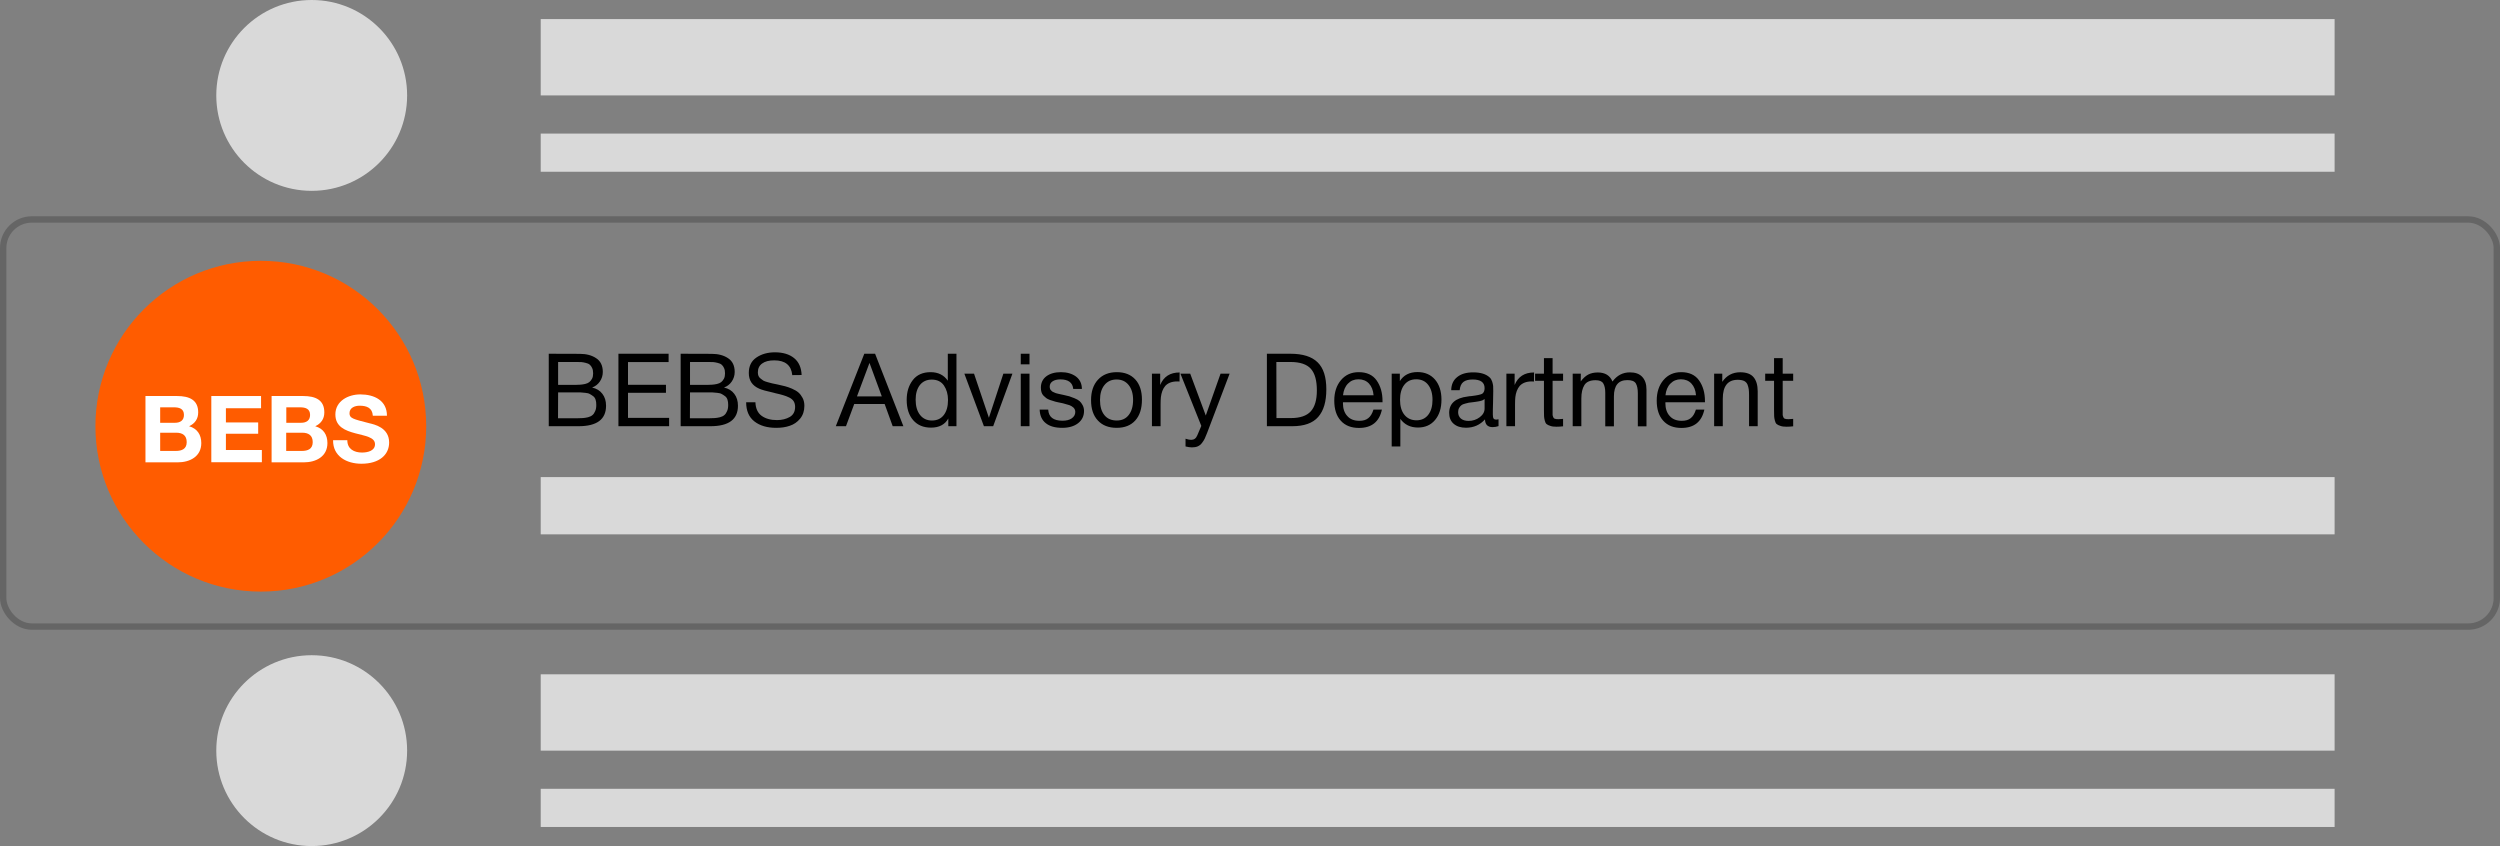
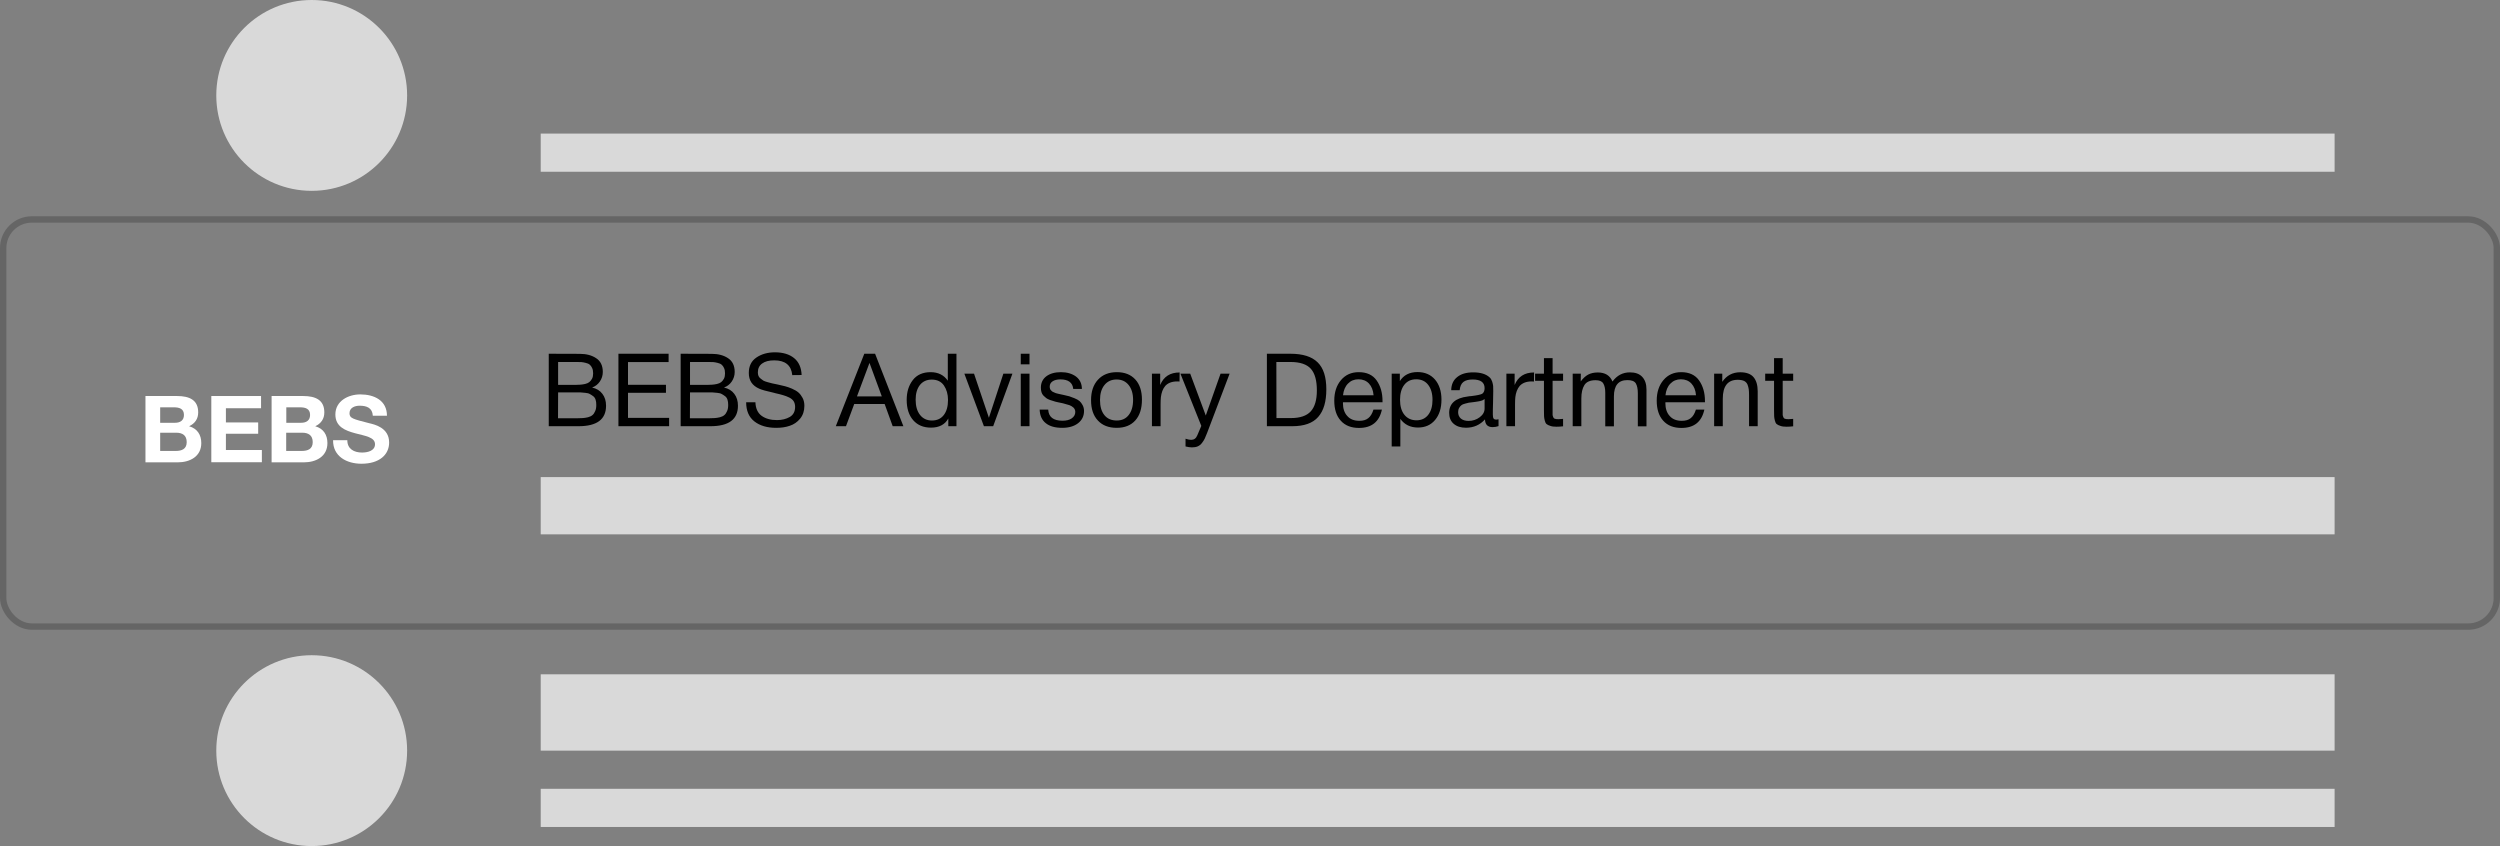
<svg xmlns="http://www.w3.org/2000/svg" width="393" height="133" viewBox="0 0 393 133" fill="none">
  <rect x="0" y="0" width="393" height="133" fill="#808080" stroke="none" />
  <circle cx="49" cy="15" r="15" fill="#D9D9D9" />
-   <rect x="85" y="3" width="282" height="12" fill="#D9D9D9" />
  <rect x="85" y="21" width="282" height="6" fill="#D9D9D9" />
  <circle cx="49" cy="118" r="15" fill="#D9D9D9" />
  <rect x="85" y="106" width="282" height="12" fill="#D9D9D9" />
  <rect x="85" y="124" width="282" height="6" fill="#D9D9D9" />
  <rect x="85" y="75" width="282" height="9" fill="#D9D9D9" />
  <path d="M86.264 55.608L91.128 55.624C92.168 55.624 93.032 55.848 93.72 56.312C94.408 56.76 94.76 57.48 94.76 58.472C94.76 59.032 94.6 59.528 94.296 59.976C93.992 60.424 93.592 60.728 93.08 60.92C93.784 61.08 94.312 61.4 94.696 61.912C95.08 62.408 95.272 63.032 95.272 63.784C95.272 65.928 93.832 67 90.952 67H86.264V55.608ZM87.736 56.904V60.504H90.44C90.744 60.504 91 60.488 91.224 60.472C91.448 60.456 91.688 60.424 91.976 60.36C92.248 60.296 92.472 60.2 92.632 60.072C92.792 59.944 92.936 59.768 93.064 59.544C93.192 59.304 93.24 59.016 93.24 58.696C93.24 58.36 93.192 58.072 93.08 57.848C92.984 57.624 92.856 57.448 92.696 57.32C92.552 57.192 92.344 57.112 92.088 57.048C91.832 56.984 91.592 56.936 91.384 56.92C91.176 56.904 90.904 56.904 90.584 56.904H87.736ZM87.736 61.688L87.72 65.752H90.728C91.112 65.752 91.416 65.736 91.64 65.72C91.88 65.704 92.152 65.656 92.44 65.592C92.728 65.512 92.968 65.4 93.128 65.256C93.304 65.112 93.448 64.904 93.56 64.632C93.688 64.36 93.736 64.04 93.736 63.656C93.736 63.336 93.704 63.048 93.624 62.824C93.544 62.584 93.416 62.392 93.224 62.264C93.032 62.12 92.856 62.008 92.696 61.928C92.536 61.832 92.296 61.784 91.992 61.752C91.672 61.72 91.432 61.688 91.272 61.688C91.096 61.688 90.84 61.688 90.488 61.688H87.736ZM105.105 55.608V56.92H98.721V60.488H104.689V61.752H98.721V65.688H105.185V67H97.217V55.608H105.105ZM106.998 55.608L111.862 55.624C112.902 55.624 113.766 55.848 114.454 56.312C115.142 56.76 115.494 57.48 115.494 58.472C115.494 59.032 115.334 59.528 115.03 59.976C114.726 60.424 114.326 60.728 113.814 60.92C114.518 61.08 115.046 61.4 115.43 61.912C115.814 62.408 116.006 63.032 116.006 63.784C116.006 65.928 114.566 67 111.686 67H106.998V55.608ZM108.47 56.904V60.504H111.174C111.478 60.504 111.734 60.488 111.958 60.472C112.182 60.456 112.422 60.424 112.71 60.36C112.982 60.296 113.206 60.2 113.366 60.072C113.526 59.944 113.67 59.768 113.798 59.544C113.926 59.304 113.974 59.016 113.974 58.696C113.974 58.36 113.926 58.072 113.814 57.848C113.718 57.624 113.59 57.448 113.43 57.32C113.286 57.192 113.078 57.112 112.822 57.048C112.566 56.984 112.326 56.936 112.118 56.92C111.91 56.904 111.638 56.904 111.318 56.904H108.47ZM108.47 61.688L108.454 65.752H111.462C111.846 65.752 112.15 65.736 112.374 65.72C112.614 65.704 112.886 65.656 113.174 65.592C113.462 65.512 113.702 65.4 113.862 65.256C114.038 65.112 114.182 64.904 114.294 64.632C114.422 64.36 114.47 64.04 114.47 63.656C114.47 63.336 114.438 63.048 114.358 62.824C114.278 62.584 114.15 62.392 113.958 62.264C113.766 62.12 113.59 62.008 113.43 61.928C113.27 61.832 113.03 61.784 112.726 61.752C112.406 61.72 112.166 61.688 112.006 61.688C111.83 61.688 111.574 61.688 111.222 61.688H108.47ZM126.016 58.952L124.544 58.968C124.384 57.416 123.44 56.648 121.712 56.648C120.896 56.648 120.256 56.808 119.808 57.144C119.36 57.464 119.136 57.928 119.136 58.536C119.136 58.744 119.168 58.936 119.232 59.096C119.296 59.256 119.408 59.384 119.568 59.512C119.728 59.64 119.872 59.736 120 59.832C120.144 59.912 120.368 59.992 120.656 60.072C120.96 60.168 121.2 60.232 121.376 60.264C121.568 60.296 121.84 60.36 122.224 60.44C122.704 60.536 123.088 60.632 123.392 60.712C123.712 60.792 124.08 60.92 124.496 61.096C124.928 61.288 125.264 61.48 125.52 61.704C125.776 61.928 125.984 62.216 126.176 62.568C126.368 62.936 126.448 63.352 126.448 63.8C126.448 64.6 126.224 65.272 125.776 65.816C125.328 66.36 124.784 66.728 124.144 66.936C123.504 67.16 122.8 67.256 122.016 67.256C120.592 67.256 119.456 66.92 118.592 66.248C117.728 65.576 117.296 64.568 117.296 63.24H118.752C118.784 64.216 119.12 64.92 119.728 65.368C120.352 65.816 121.152 66.04 122.144 66.04C122.928 66.04 123.6 65.864 124.16 65.544C124.704 65.224 124.992 64.696 124.992 63.96C124.992 63.608 124.911 63.32 124.767 63.08C124.608 62.84 124.384 62.648 124.064 62.488C123.744 62.328 123.424 62.216 123.104 62.12C122.784 62.024 122.352 61.912 121.84 61.8C121.76 61.784 121.712 61.768 121.68 61.752C120.496 61.496 119.728 61.272 119.376 61.112C118.256 60.632 117.712 59.816 117.712 58.632C117.712 57.544 118.112 56.744 118.912 56.2C119.712 55.656 120.688 55.384 121.824 55.384C123.072 55.384 124.08 55.688 124.816 56.28C125.568 56.888 125.968 57.768 126.016 58.952ZM137.564 55.608L142.012 67H140.332L139.068 63.512H134.284L132.988 67H131.388L135.868 55.608H137.564ZM138.62 62.312L136.684 57.048L134.716 62.312H138.62ZM150.355 55.608V67H149.075V65.784C148.547 66.744 147.635 67.224 146.355 67.224C145.171 67.224 144.243 66.84 143.555 66.056C142.867 65.272 142.531 64.2 142.531 62.856C142.531 61.608 142.851 60.584 143.491 59.752C144.131 58.92 145.075 58.504 146.291 58.504C147.475 58.504 148.371 58.952 148.995 59.848V55.608H150.355ZM146.467 59.672C145.683 59.672 145.059 59.96 144.611 60.52C144.163 61.096 143.939 61.864 143.939 62.824C143.939 63.832 144.163 64.632 144.627 65.224C145.091 65.816 145.715 66.104 146.499 66.104C147.283 66.104 147.907 65.832 148.355 65.256C148.803 64.68 149.027 63.896 149.027 62.872C149.027 61.976 148.803 61.208 148.387 60.6C147.971 59.992 147.331 59.672 146.467 59.672ZM151.599 58.744H153.119L155.455 65.672L157.727 58.744H159.151L156.127 67H154.671L151.599 58.744ZM161.839 55.608V57.272H160.463V55.608H161.839ZM161.839 58.744V67H160.463V58.744H161.839ZM170.074 61.144H168.714C168.618 60.152 167.946 59.64 166.698 59.64C166.17 59.64 165.754 59.752 165.466 59.944C165.162 60.152 165.018 60.424 165.018 60.76C165.018 60.856 165.018 60.952 165.05 61.048C165.066 61.144 165.098 61.224 165.162 61.288C165.226 61.352 165.274 61.416 165.322 61.464C165.37 61.528 165.45 61.576 165.562 61.624C165.674 61.672 165.754 61.704 165.818 61.736C165.882 61.768 165.978 61.816 166.138 61.848C166.298 61.88 166.41 61.912 166.474 61.928C166.538 61.944 166.65 61.976 166.842 62.008C167.034 62.056 167.146 62.088 167.21 62.088C167.594 62.184 167.898 62.248 168.09 62.296C168.282 62.36 168.554 62.456 168.906 62.6C169.258 62.744 169.514 62.888 169.706 63.048C169.882 63.208 170.042 63.416 170.186 63.688C170.33 63.96 170.41 64.264 170.41 64.6C170.41 65.4 170.09 66.056 169.466 66.536C168.842 67.016 168.01 67.256 166.986 67.256C165.866 67.256 165.002 67.016 164.394 66.52C163.786 66.04 163.466 65.32 163.434 64.392H164.778C164.842 65.56 165.594 66.136 167.018 66.136C167.626 66.136 168.106 66.024 168.474 65.768C168.842 65.512 169.034 65.176 169.034 64.76C169.034 64.488 168.938 64.264 168.746 64.072C168.554 63.896 168.33 63.768 168.106 63.688C167.866 63.608 167.53 63.512 167.098 63.4C167.034 63.4 166.986 63.384 166.954 63.368C166.858 63.352 166.65 63.304 166.33 63.24C166.01 63.176 165.786 63.112 165.658 63.064C165.514 63.032 165.306 62.968 165.05 62.872C164.794 62.776 164.602 62.68 164.474 62.584C164.346 62.488 164.202 62.36 164.042 62.2C163.882 62.04 163.786 61.864 163.722 61.656C163.658 61.448 163.626 61.208 163.626 60.936C163.626 60.2 163.898 59.608 164.474 59.16C165.05 58.728 165.818 58.504 166.778 58.504C167.738 58.504 168.538 58.744 169.146 59.192C169.754 59.656 170.074 60.312 170.074 61.144ZM175.562 58.504C176.81 58.504 177.77 58.888 178.474 59.656C179.162 60.408 179.514 61.464 179.514 62.824C179.514 64.232 179.162 65.32 178.474 66.088C177.77 66.872 176.794 67.256 175.546 67.256C174.282 67.256 173.29 66.872 172.586 66.104C171.866 65.336 171.514 64.28 171.514 62.904C171.514 61.56 171.866 60.488 172.602 59.688C173.322 58.904 174.314 58.504 175.562 58.504ZM175.53 59.656C174.73 59.656 174.09 59.944 173.626 60.52C173.146 61.112 172.922 61.896 172.922 62.872C172.922 63.896 173.146 64.68 173.61 65.256C174.074 65.832 174.73 66.104 175.562 66.104C176.362 66.104 176.986 65.816 177.434 65.24C177.882 64.664 178.122 63.88 178.122 62.856C178.122 61.88 177.882 61.096 177.418 60.52C176.954 59.944 176.33 59.656 175.53 59.656ZM185.437 58.552L185.421 59.976C185.325 59.96 185.213 59.96 185.069 59.96C184.637 59.96 184.253 60.024 183.933 60.152C183.613 60.28 183.373 60.456 183.181 60.664C182.989 60.888 182.845 61.144 182.717 61.464C182.605 61.784 182.525 62.104 182.493 62.424C182.461 62.744 182.445 63.112 182.445 63.512V67H181.085V58.744H182.381V60.52C182.925 59.208 183.933 58.552 185.437 58.552ZM193.294 58.744L189.758 68.056C189.614 68.44 189.486 68.728 189.39 68.936C189.294 69.144 189.15 69.368 188.958 69.624C188.766 69.88 188.542 70.056 188.286 70.168C188.03 70.28 187.726 70.328 187.374 70.328C187.102 70.328 186.766 70.28 186.366 70.184V68.968C186.75 69.096 187.054 69.144 187.246 69.144C187.694 69.144 188.014 68.92 188.206 68.456L188.846 66.952L185.566 58.744H187.102L189.549 65.32L191.87 58.744H193.294ZM199.155 55.608H202.851C204.787 55.608 206.211 56.056 207.123 56.952C208.051 57.848 208.499 59.272 208.499 61.208C208.499 63.128 208.083 64.568 207.219 65.544C206.371 66.52 205.011 67 203.139 67H199.155V55.608ZM200.643 56.904L200.659 65.72H202.947C204.371 65.72 205.411 65.368 206.051 64.664C206.691 63.96 207.011 62.872 207.011 61.384C207.011 59.832 206.707 58.696 206.067 57.976C205.443 57.272 204.371 56.904 202.867 56.904H200.643ZM217.236 64.392C216.82 66.312 215.62 67.272 213.636 67.272C212.42 67.272 211.46 66.904 210.772 66.136C210.084 65.384 209.748 64.328 209.748 62.984C209.748 61.656 210.1 60.584 210.804 59.752C211.508 58.92 212.436 58.504 213.588 58.504C214.852 58.504 215.796 58.936 216.404 59.8C217.012 60.664 217.332 61.736 217.332 63.048V63.24H211.124L211.108 63.336C211.108 64.216 211.332 64.904 211.796 65.4C212.244 65.912 212.884 66.152 213.684 66.152C214.276 66.152 214.74 66.024 215.092 65.736C215.444 65.464 215.716 65.016 215.908 64.392H217.236ZM215.924 62.136C215.86 61.352 215.62 60.744 215.204 60.296C214.788 59.848 214.228 59.624 213.556 59.624C212.884 59.624 212.34 59.848 211.908 60.296C211.46 60.744 211.204 61.368 211.124 62.136H215.924ZM220.054 58.744V59.912C220.646 58.968 221.574 58.488 222.838 58.488C223.99 58.488 224.902 58.888 225.574 59.656C226.246 60.44 226.598 61.496 226.598 62.824C226.598 64.168 226.262 65.224 225.59 66.024C224.918 66.824 224.022 67.208 222.902 67.208C221.718 67.208 220.79 66.76 220.134 65.848V70.184H218.774V58.744H220.054ZM222.63 59.624C221.83 59.624 221.206 59.912 220.758 60.488C220.31 61.064 220.086 61.848 220.086 62.84C220.086 63.848 220.31 64.632 220.774 65.208C221.238 65.784 221.878 66.072 222.678 66.072C223.446 66.072 224.07 65.784 224.518 65.208C224.966 64.632 225.19 63.848 225.19 62.856C225.19 61.848 224.95 61.064 224.502 60.488C224.054 59.912 223.43 59.624 222.63 59.624ZM235.57 65.912V66.984C235.282 67.08 234.978 67.144 234.642 67.144C233.858 67.144 233.458 66.728 233.442 65.928C232.658 66.792 231.666 67.24 230.45 67.24C229.634 67.24 228.994 67.032 228.514 66.616C228.034 66.2 227.81 65.624 227.81 64.904C227.81 63.432 228.786 62.568 230.738 62.328C230.866 62.296 231.042 62.28 231.298 62.264C232.226 62.152 232.786 62.024 233.01 61.896C233.25 61.72 233.378 61.432 233.378 61.016C233.378 60.104 232.754 59.656 231.506 59.656C230.866 59.656 230.37 59.784 230.05 60.04C229.714 60.296 229.522 60.728 229.458 61.336H228.13C228.146 60.44 228.466 59.752 229.074 59.272C229.682 58.776 230.514 58.536 231.586 58.536C232.738 58.536 233.602 58.792 234.178 59.336C234.354 59.496 234.482 59.72 234.578 60.008C234.658 60.28 234.706 60.504 234.722 60.68C234.722 60.856 234.738 61.128 234.738 61.48C234.738 61.88 234.722 62.488 234.706 63.304C234.674 64.136 234.674 64.744 234.674 65.144C234.674 65.448 234.706 65.656 234.786 65.784C234.866 65.912 235.01 65.96 235.234 65.96C235.314 65.96 235.426 65.944 235.57 65.912ZM233.378 62.728C233.282 62.792 233.17 62.856 233.074 62.92C232.962 62.968 232.818 63.016 232.658 63.048C232.498 63.08 232.386 63.096 232.322 63.112C232.258 63.128 232.13 63.144 231.906 63.176C231.682 63.208 231.554 63.224 231.554 63.224C231.218 63.256 230.994 63.288 230.898 63.304C230.802 63.32 230.61 63.368 230.322 63.448C230.034 63.512 229.842 63.608 229.73 63.704C229.602 63.8 229.49 63.928 229.378 64.12C229.266 64.312 229.218 64.536 229.218 64.792C229.218 65.208 229.362 65.544 229.65 65.8C229.938 66.04 230.354 66.168 230.866 66.168C231.506 66.168 232.098 65.976 232.61 65.592C233.122 65.208 233.378 64.744 233.378 64.232V62.728ZM241.156 58.552L241.14 59.976C241.044 59.96 240.932 59.96 240.788 59.96C240.356 59.96 239.972 60.024 239.652 60.152C239.332 60.28 239.092 60.456 238.9 60.664C238.708 60.888 238.564 61.144 238.436 61.464C238.324 61.784 238.244 62.104 238.212 62.424C238.18 62.744 238.164 63.112 238.164 63.512V67H236.804V58.744H238.1V60.52C238.644 59.208 239.652 58.552 241.156 58.552ZM245.716 58.744V59.864H244.068V64.68C244.068 64.952 244.068 65.128 244.068 65.208C244.068 65.304 244.1 65.416 244.164 65.56C244.212 65.704 244.308 65.8 244.436 65.832C244.564 65.88 244.74 65.896 244.98 65.896C245.172 65.896 245.428 65.88 245.716 65.848V67.016C245.332 67.064 244.98 67.08 244.676 67.08C244.292 67.08 243.972 67.048 243.716 66.952C243.46 66.872 243.252 66.776 243.124 66.664C242.996 66.568 242.9 66.376 242.836 66.104C242.772 65.832 242.724 65.608 242.724 65.416C242.708 65.224 242.708 64.92 242.708 64.472V64.408V64.328V64.248V59.864H241.316V58.744H242.708V56.296H244.068V58.744H245.716ZM248.507 58.744L248.491 59.96C248.859 59.464 249.243 59.112 249.659 58.888C250.075 58.664 250.587 58.552 251.179 58.552C252.315 58.552 253.083 59.016 253.483 59.976C254.187 59.016 255.099 58.536 256.219 58.536C257.067 58.536 257.707 58.76 258.155 59.24C258.603 59.72 258.827 60.376 258.827 61.24V67.016H257.467V61.816C257.467 61.128 257.355 60.616 257.147 60.264C256.923 59.912 256.491 59.752 255.819 59.752C254.411 59.752 253.707 60.6 253.707 62.328V67.016H252.347V61.72C252.347 61.08 252.235 60.6 252.027 60.264C251.819 59.928 251.419 59.768 250.827 59.768C249.979 59.768 249.387 60.024 249.067 60.536C248.747 61.048 248.587 61.752 248.587 62.632V67H247.227V58.744H248.507ZM267.924 64.392C267.508 66.312 266.308 67.272 264.324 67.272C263.108 67.272 262.148 66.904 261.46 66.136C260.772 65.384 260.436 64.328 260.436 62.984C260.436 61.656 260.788 60.584 261.492 59.752C262.196 58.92 263.124 58.504 264.276 58.504C265.54 58.504 266.484 58.936 267.092 59.8C267.7 60.664 268.02 61.736 268.02 63.048V63.24H261.812L261.796 63.336C261.796 64.216 262.02 64.904 262.484 65.4C262.932 65.912 263.572 66.152 264.372 66.152C264.964 66.152 265.428 66.024 265.78 65.736C266.132 65.464 266.404 65.016 266.596 64.392H267.924ZM266.612 62.136C266.548 61.352 266.308 60.744 265.892 60.296C265.476 59.848 264.916 59.624 264.244 59.624C263.572 59.624 263.028 59.848 262.596 60.296C262.148 60.744 261.892 61.368 261.812 62.136H266.612ZM270.742 58.744V60.024C271.414 59.032 272.358 58.52 273.558 58.52C274.518 58.52 275.222 58.776 275.654 59.288C276.086 59.8 276.31 60.536 276.31 61.512V67H274.95V62.136C274.95 61.736 274.934 61.416 274.902 61.192C274.87 60.968 274.806 60.712 274.71 60.456C274.598 60.2 274.422 60.008 274.166 59.88C273.91 59.768 273.574 59.704 273.174 59.704C271.606 59.704 270.822 60.696 270.822 62.68V67H269.462V58.744H270.742ZM281.888 58.744V59.864H280.24V64.68C280.24 64.952 280.24 65.128 280.24 65.208C280.24 65.304 280.272 65.416 280.336 65.56C280.384 65.704 280.48 65.8 280.608 65.832C280.736 65.88 280.912 65.896 281.152 65.896C281.344 65.896 281.6 65.88 281.888 65.848V67.016C281.504 67.064 281.152 67.08 280.848 67.08C280.464 67.08 280.144 67.048 279.888 66.952C279.632 66.872 279.424 66.776 279.296 66.664C279.168 66.568 279.072 66.376 279.008 66.104C278.944 65.832 278.896 65.608 278.896 65.416C278.88 65.224 278.88 64.92 278.88 64.472V64.408V64.328V64.248V59.864H277.488V58.744H278.88V56.296H280.24V58.744H281.888Z" fill="black" />
  <rect x="0.5" y="34.5" width="392" height="64" rx="4.5" stroke="#2E2E2E" stroke-opacity="0.33" />
-   <circle cx="41" cy="67" r="26" fill="#FF5C00" />
  <path d="M22.885 62.254H27.815C29.802 62.254 31.156 62.889 31.156 64.829C31.156 65.844 30.65 66.57 29.729 67.005C31.011 67.368 31.643 68.347 31.643 69.653C31.643 71.774 29.838 72.681 27.942 72.681H22.867V62.254H22.885ZM25.179 66.461H27.508C28.321 66.461 28.917 66.098 28.917 65.228C28.917 64.231 28.158 64.031 27.328 64.031H25.179V66.461ZM25.179 70.886H27.653C28.555 70.886 29.35 70.596 29.35 69.508C29.35 68.438 28.682 68.021 27.689 68.021H25.179V70.886Z" fill="white" />
  <path d="M33.219 62.254H41.038V64.176H35.512V66.407H40.586V68.184H35.512V70.741H41.164V72.663H33.219V62.254Z" fill="white" />
  <path d="M42.713 62.254H47.643C49.63 62.254 50.984 62.889 50.984 64.829C50.984 65.844 50.478 66.57 49.557 67.005C50.84 67.368 51.471 68.347 51.471 69.653C51.471 71.774 49.666 72.681 47.77 72.681H42.695V62.254H42.713ZM45.007 66.461H47.336C48.149 66.461 48.745 66.098 48.745 65.228C48.745 64.231 47.986 64.031 47.156 64.031H45.007V66.461ZM45.007 70.886H47.463C48.365 70.886 49.16 70.596 49.16 69.508C49.16 68.438 48.492 68.021 47.499 68.021H44.989V70.886H45.007Z" fill="white" />
  <path d="M54.599 69.217C54.599 70.596 55.682 71.14 56.91 71.14C57.723 71.14 58.951 70.904 58.951 69.834C58.951 68.71 57.38 68.528 55.845 68.111C54.292 67.694 52.721 67.096 52.721 65.155C52.721 63.034 54.743 62 56.64 62C58.825 62 60.829 62.943 60.829 65.355H58.608C58.536 64.104 57.633 63.777 56.531 63.777C55.791 63.777 54.942 64.085 54.942 64.956C54.942 65.754 55.448 65.863 58.066 66.534C58.825 66.715 61.172 67.204 61.172 69.562C61.172 71.466 59.655 72.899 56.82 72.899C54.509 72.899 52.324 71.756 52.36 69.199H54.599V69.217Z" fill="white" />
</svg>